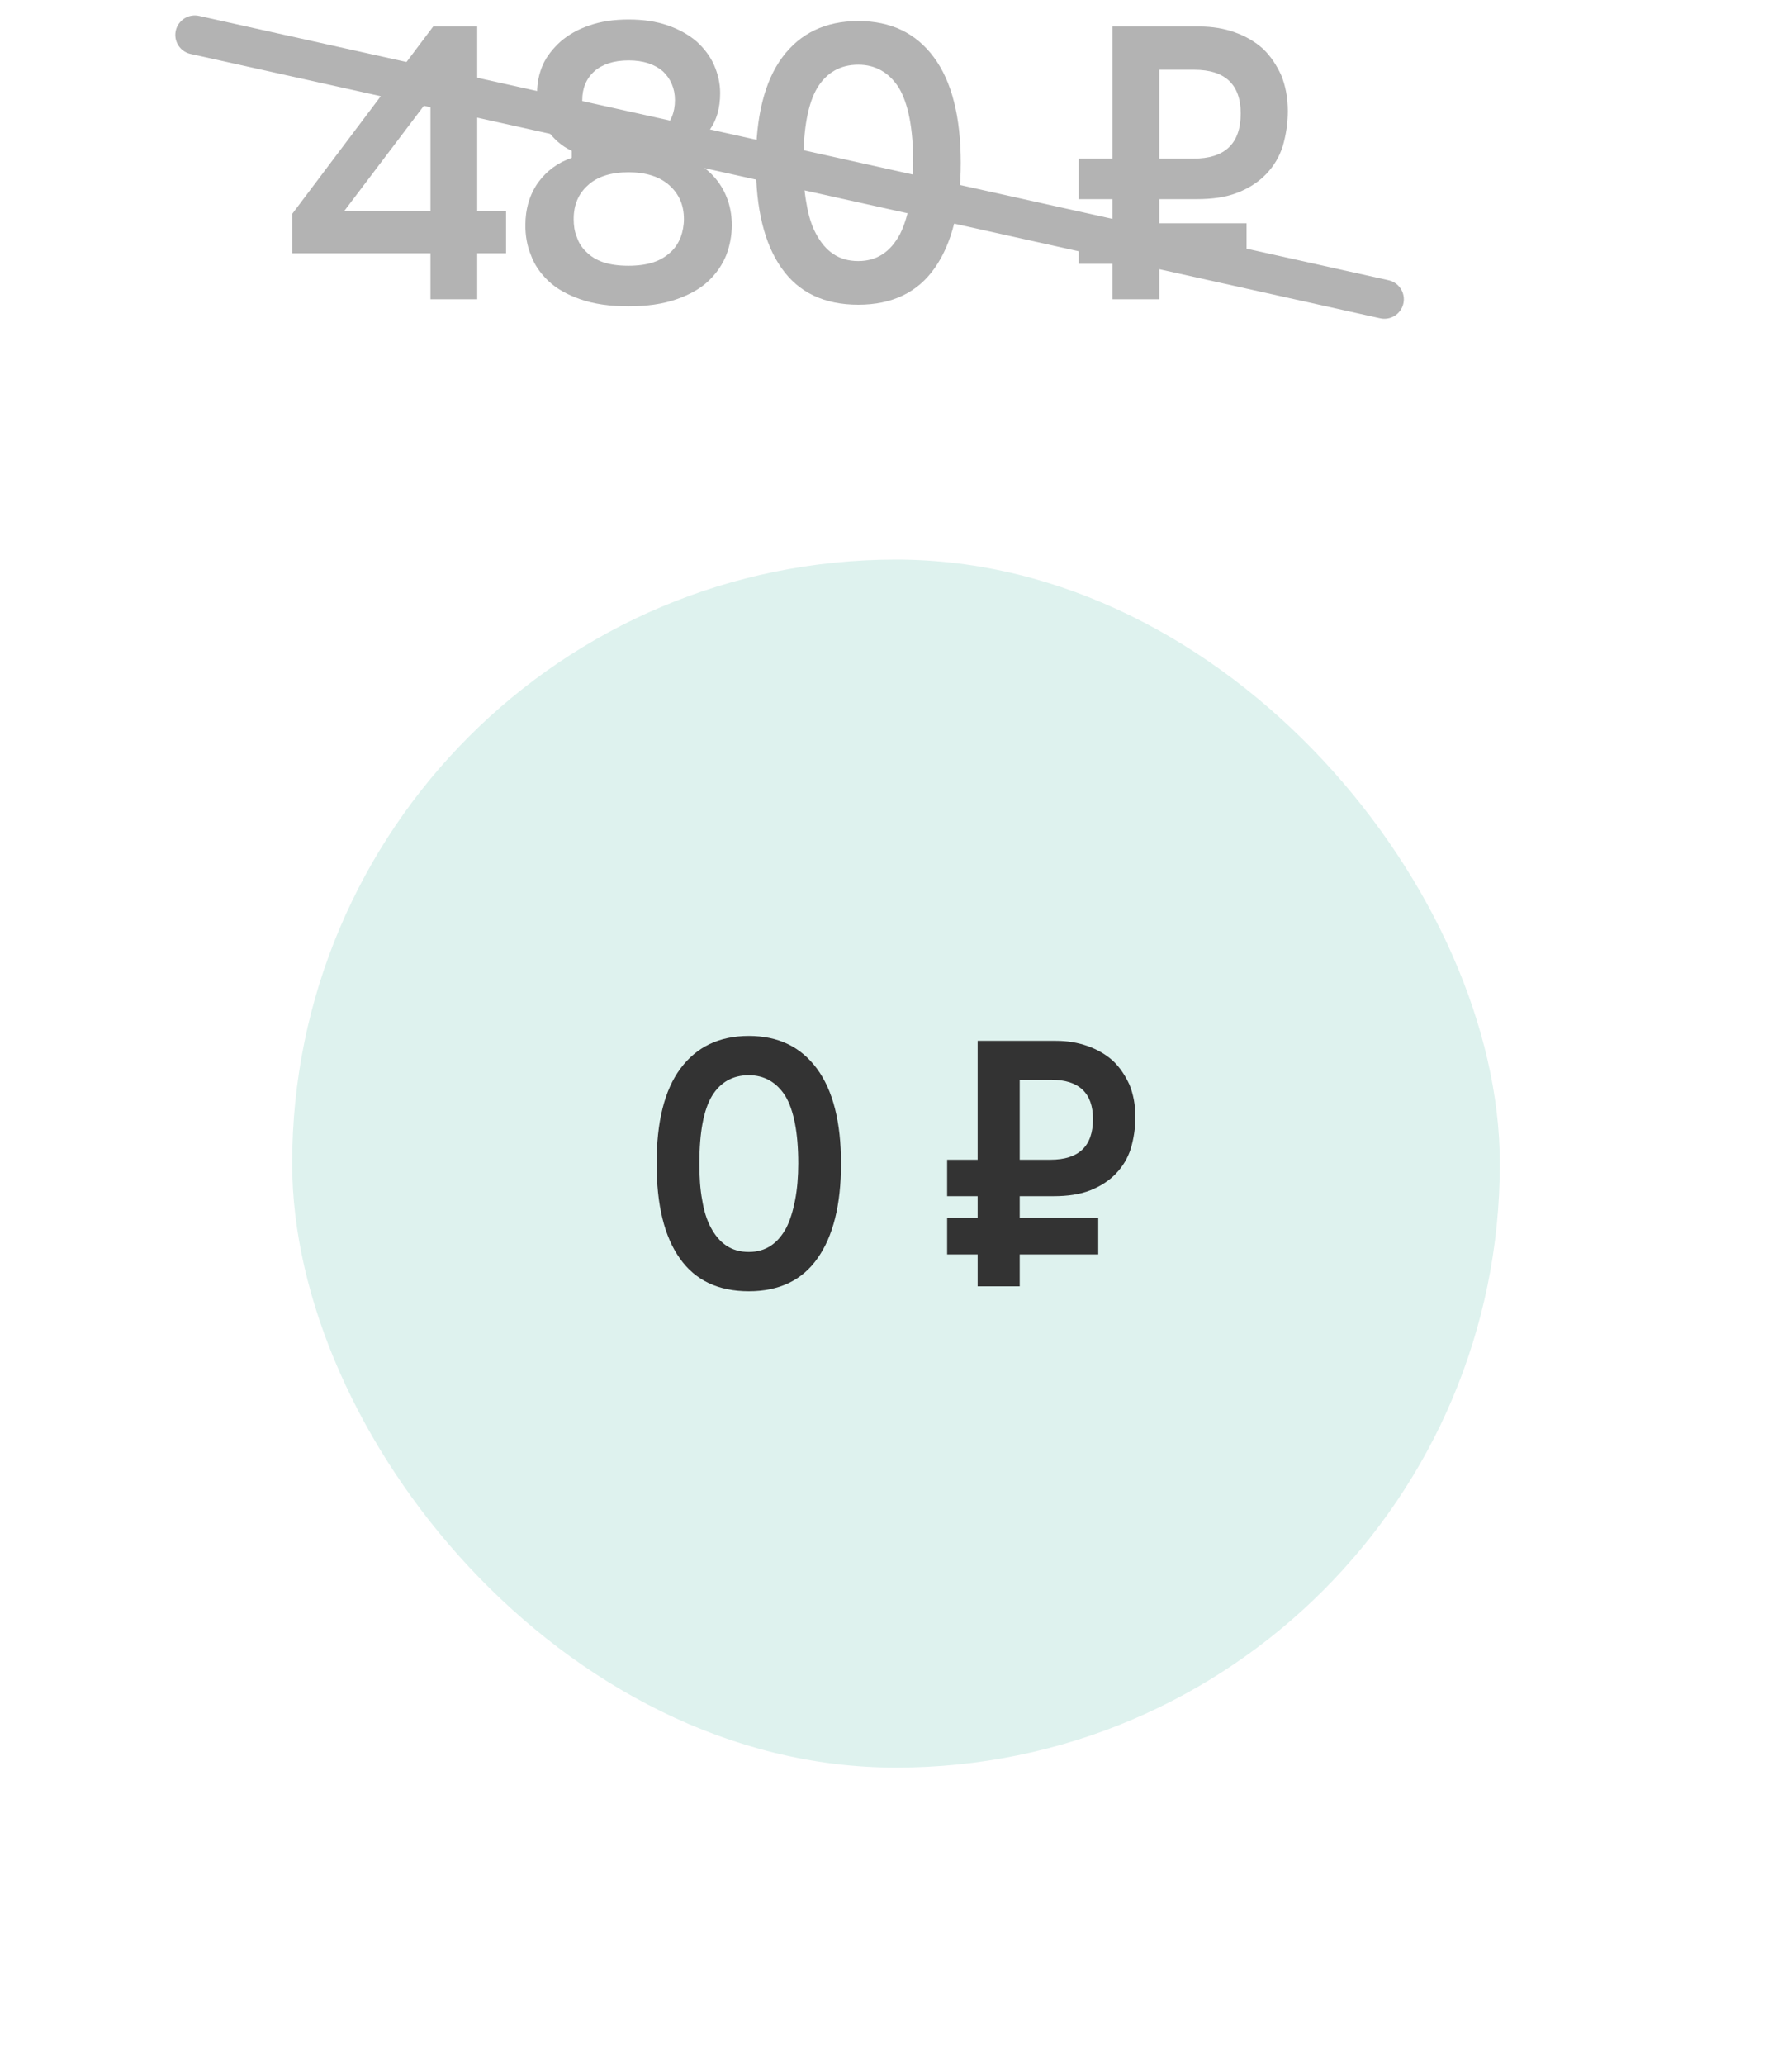
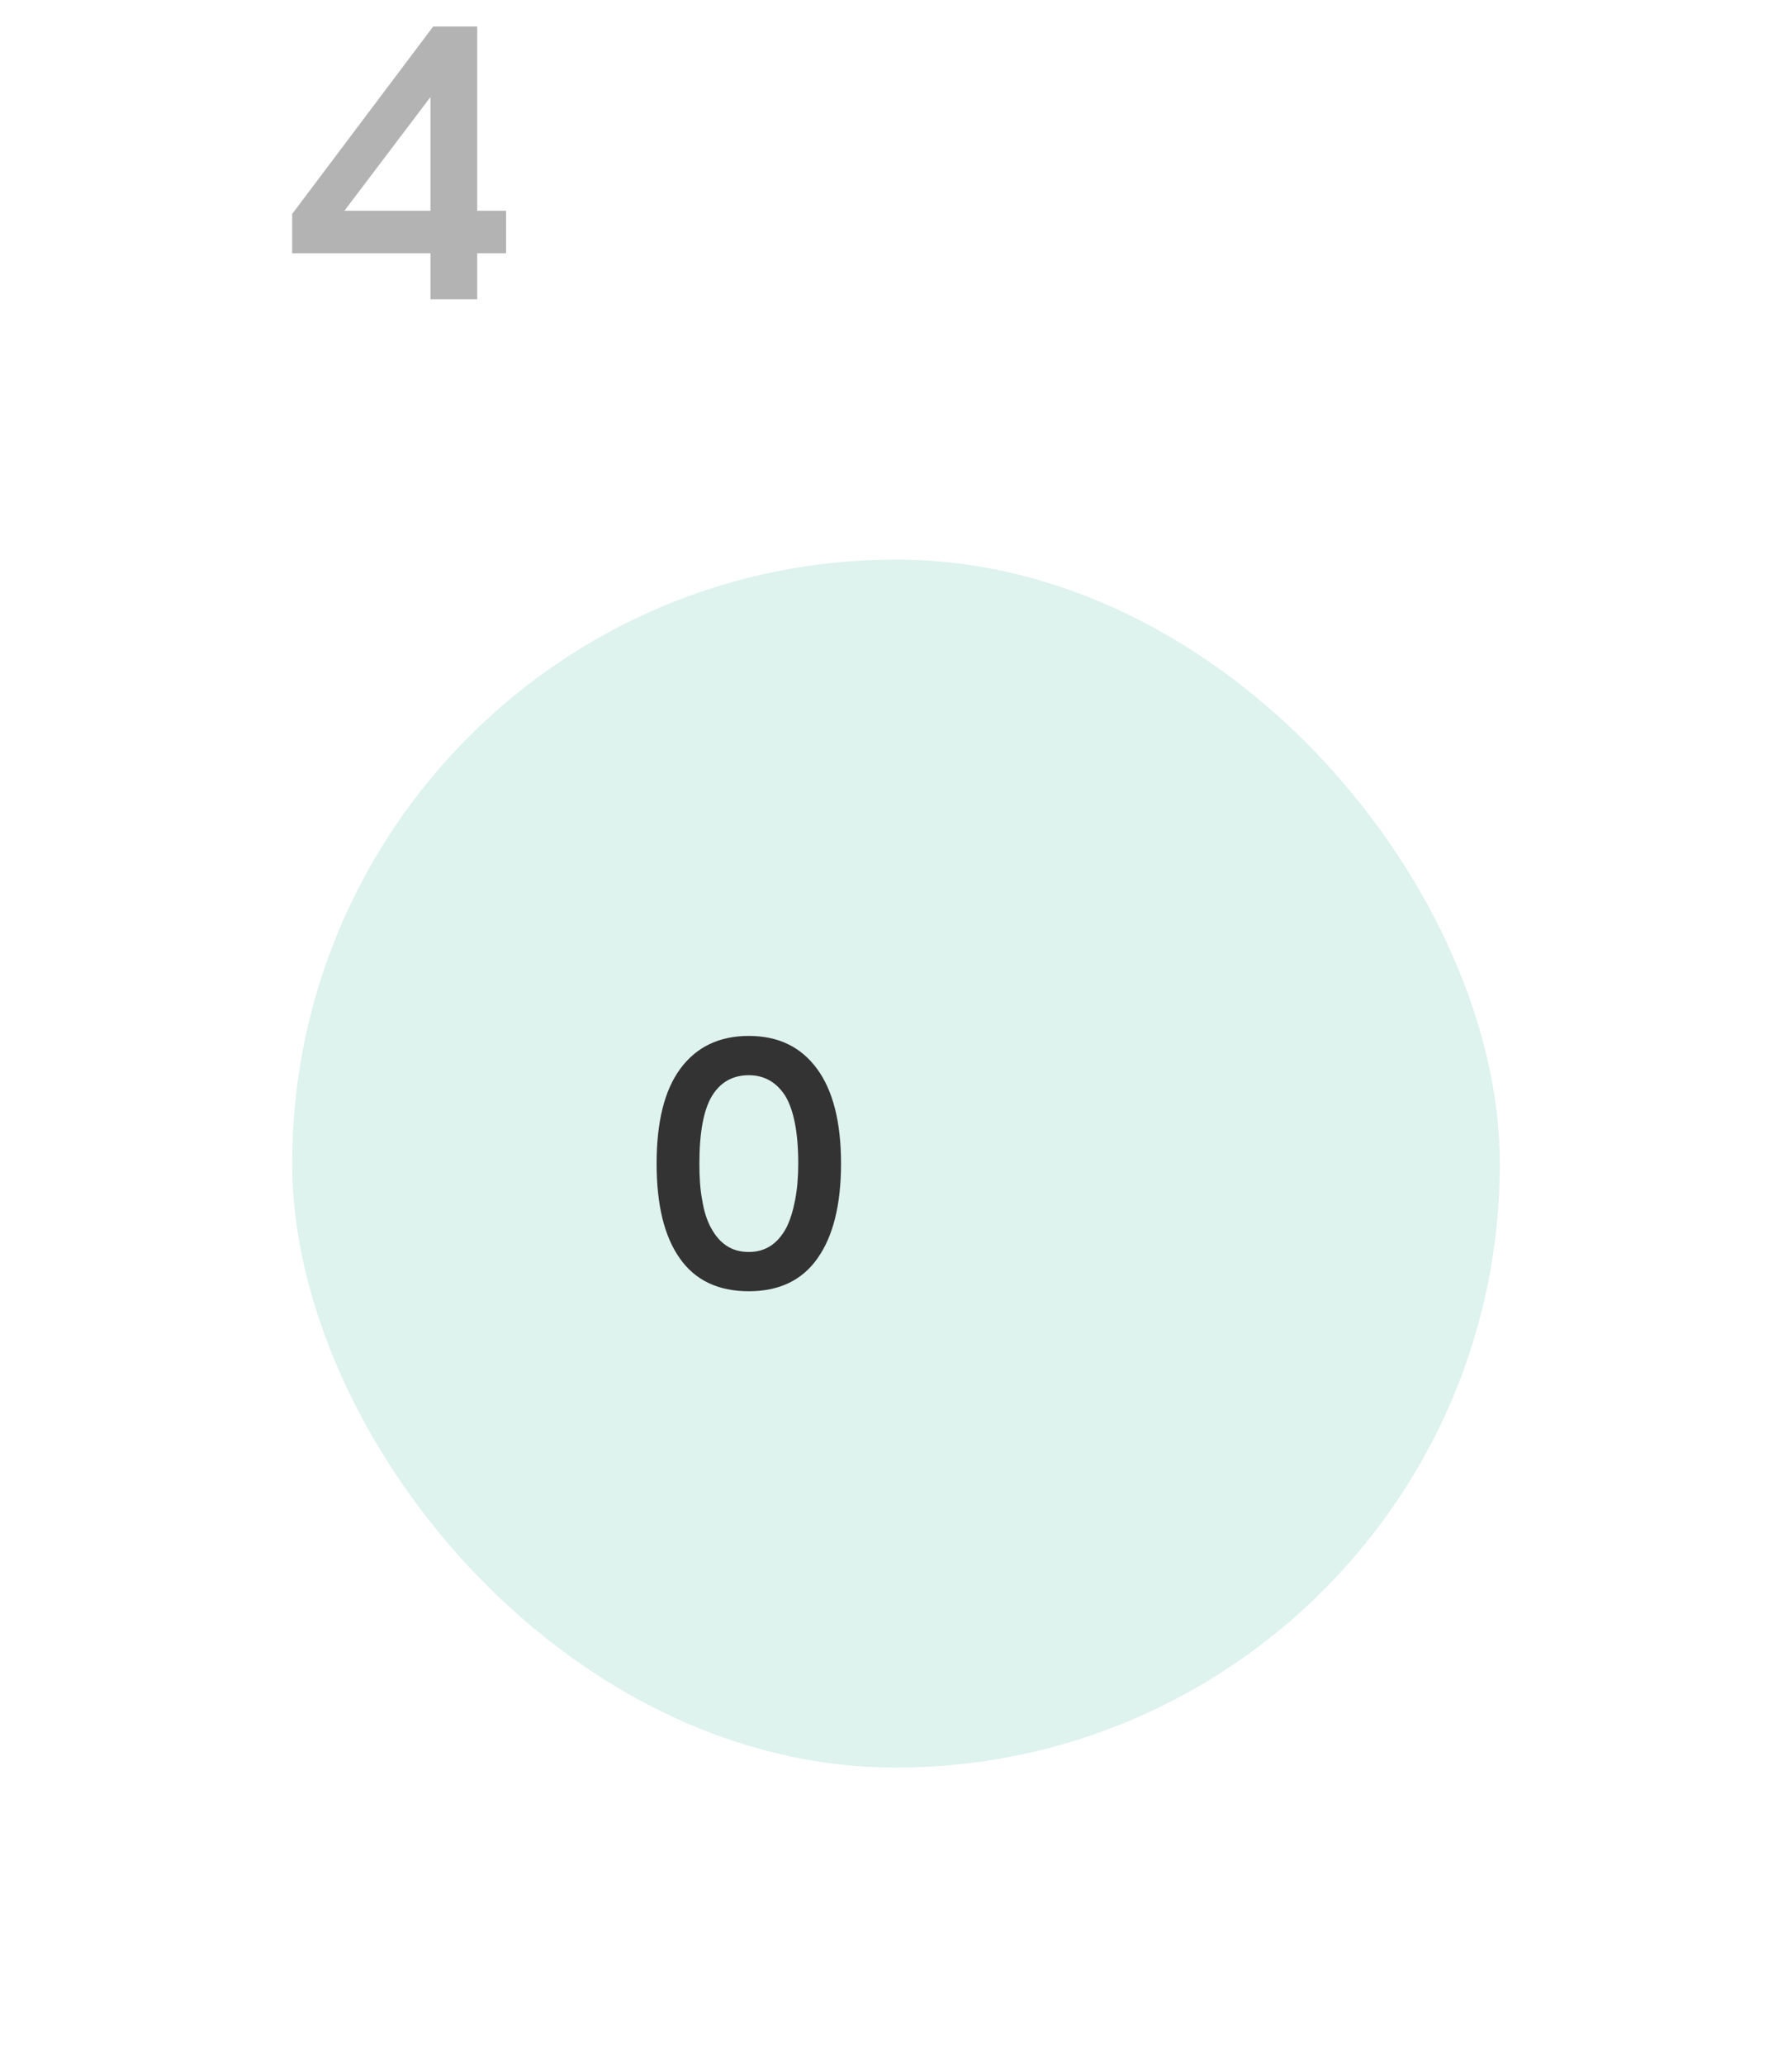
<svg xmlns="http://www.w3.org/2000/svg" width="92" height="106" viewBox="0 0 92 106" fill="none">
  <g filter="url(#filter0_d_648_932)">
    <rect x="10" y="23.72" width="62" height="62" rx="31" fill="#DEF2EE" />
    <path d="M35.982 54.72C35.982 53.118 35.748 51.966 35.316 51.246C34.866 50.544 34.236 50.184 33.444 50.184C32.616 50.184 31.986 50.544 31.554 51.246C31.122 51.966 30.906 53.118 30.906 54.72C30.906 55.404 30.942 56.034 31.05 56.592C31.14 57.15 31.284 57.618 31.5 58.014C31.716 58.41 31.968 58.716 32.292 58.932C32.616 59.148 32.994 59.256 33.444 59.256C33.876 59.256 34.254 59.148 34.578 58.932C34.902 58.716 35.154 58.41 35.37 58.014C35.568 57.618 35.712 57.15 35.82 56.592C35.928 56.034 35.982 55.404 35.982 54.72ZM28.71 54.72C28.71 52.596 29.106 50.958 29.934 49.842C30.762 48.726 31.932 48.168 33.444 48.168C34.956 48.168 36.108 48.726 36.936 49.842C37.764 50.958 38.178 52.596 38.178 54.72C38.178 56.844 37.764 58.464 36.972 59.58C36.18 60.714 34.992 61.272 33.444 61.272C31.878 61.272 30.69 60.714 29.898 59.58C29.106 58.464 28.71 56.844 28.71 54.72Z" fill="#333333" />
-     <path d="M45.191 59.382H43.625V57.51H45.191V56.394H43.625V54.522H45.191V48.42H49.205C49.799 48.42 50.339 48.51 50.843 48.69C51.347 48.87 51.779 49.122 52.139 49.446C52.499 49.788 52.769 50.202 52.985 50.67C53.183 51.156 53.291 51.714 53.291 52.326C53.291 52.902 53.201 53.442 53.057 53.946C52.895 54.45 52.643 54.864 52.301 55.224C51.959 55.584 51.527 55.872 50.987 56.088C50.447 56.304 49.817 56.394 49.079 56.394H47.351V57.51H51.383V59.382H47.351V61.02H45.191V59.382ZM47.351 50.418V54.522H48.935C50.375 54.522 51.113 53.838 51.113 52.434C51.113 51.102 50.393 50.418 48.971 50.418H47.351Z" fill="#333333" />
  </g>
-   <path d="M10 1.792L71.072 15.36" stroke="#B3B3B3" stroke-width="2" stroke-linecap="round" />
  <path d="M24.5 13V15.36H22.1V13H15V10.98L22.24 1.36H24.5V10.82H25.98V13H24.5ZM22.1 10.82V4.98L17.68 10.82H22.1Z" fill="#B3B3B3" />
-   <path d="M34.652 5.14C34.652 4.54 34.432 4.04 34.032 3.66C33.612 3.3 33.032 3.1 32.272 3.1C31.512 3.1 30.912 3.3 30.512 3.66C30.092 4.04 29.892 4.54 29.892 5.14C29.892 5.78 30.092 6.28 30.512 6.66C30.912 7.06 31.512 7.24 32.272 7.24C33.032 7.24 33.612 7.06 34.032 6.66C34.432 6.28 34.652 5.78 34.652 5.14ZM35.112 11.24C35.112 10.52 34.852 9.94 34.352 9.5C33.852 9.06 33.152 8.84 32.272 8.84C31.372 8.84 30.672 9.06 30.192 9.5C29.692 9.94 29.452 10.52 29.452 11.24C29.452 11.56 29.492 11.88 29.612 12.16C29.712 12.46 29.872 12.72 30.112 12.94C30.332 13.16 30.612 13.34 30.972 13.46C31.332 13.58 31.752 13.64 32.272 13.64C32.752 13.64 33.192 13.58 33.552 13.46C33.912 13.34 34.192 13.16 34.432 12.94C34.672 12.72 34.832 12.46 34.952 12.16C35.052 11.88 35.112 11.56 35.112 11.24ZM26.972 11.56C26.972 10.72 27.192 9.98 27.632 9.36C28.072 8.76 28.652 8.34 29.352 8.1V7.74C28.832 7.5 28.412 7.12 28.072 6.64C27.732 6.16 27.572 5.54 27.572 4.78C27.572 4.26 27.672 3.78 27.872 3.32C28.072 2.88 28.392 2.48 28.792 2.12C29.192 1.78 29.672 1.5 30.272 1.3C30.852 1.1 31.512 1 32.272 1C33.032 1 33.692 1.1 34.272 1.3C34.852 1.5 35.352 1.78 35.752 2.12C36.152 2.48 36.452 2.88 36.652 3.32C36.852 3.78 36.972 4.26 36.972 4.78C36.972 5.54 36.792 6.16 36.452 6.64C36.112 7.12 35.692 7.5 35.192 7.74V8.1C35.872 8.34 36.452 8.76 36.892 9.36C37.332 9.98 37.572 10.72 37.572 11.56C37.572 12.08 37.472 12.6 37.292 13.08C37.092 13.58 36.792 14.02 36.372 14.42C35.952 14.82 35.412 15.12 34.732 15.36C34.052 15.6 33.232 15.72 32.272 15.72C31.292 15.72 30.472 15.6 29.792 15.36C29.112 15.12 28.572 14.82 28.152 14.42C27.732 14.02 27.432 13.58 27.252 13.08C27.052 12.6 26.972 12.08 26.972 11.56Z" fill="#B3B3B3" />
-   <path d="M46.884 8.36C46.884 6.58 46.624 5.3 46.144 4.5C45.644 3.72 44.944 3.32 44.064 3.32C43.144 3.32 42.444 3.72 41.964 4.5C41.484 5.3 41.244 6.58 41.244 8.36C41.244 9.12 41.284 9.82 41.404 10.44C41.504 11.06 41.664 11.58 41.904 12.02C42.144 12.46 42.424 12.8 42.784 13.04C43.144 13.28 43.564 13.4 44.064 13.4C44.544 13.4 44.964 13.28 45.324 13.04C45.684 12.8 45.964 12.46 46.204 12.02C46.424 11.58 46.584 11.06 46.704 10.44C46.824 9.82 46.884 9.12 46.884 8.36ZM38.804 8.36C38.804 6 39.244 4.18 40.164 2.94C41.084 1.7 42.384 1.08 44.064 1.08C45.744 1.08 47.024 1.7 47.944 2.94C48.864 4.18 49.324 6 49.324 8.36C49.324 10.72 48.864 12.52 47.984 13.76C47.104 15.02 45.784 15.64 44.064 15.64C42.324 15.64 41.004 15.02 40.124 13.76C39.244 12.52 38.804 10.72 38.804 8.36Z" fill="#B3B3B3" />
-   <path d="M57.117 13.54H55.377V11.46H57.117V10.22H55.377V8.14H57.117V1.36H61.577C62.237 1.36 62.837 1.46 63.397 1.66C63.957 1.86 64.437 2.14 64.837 2.5C65.237 2.88 65.537 3.34 65.777 3.86C65.997 4.4 66.117 5.02 66.117 5.7C66.117 6.34 66.017 6.94 65.857 7.5C65.677 8.06 65.397 8.52 65.017 8.92C64.637 9.32 64.157 9.64 63.557 9.88C62.957 10.12 62.257 10.22 61.437 10.22H59.517V11.46H63.997V13.54H59.517V15.36H57.117V13.54ZM59.517 3.58V8.14H61.277C62.877 8.14 63.697 7.38 63.697 5.82C63.697 4.34 62.897 3.58 61.317 3.58H59.517Z" fill="#B3B3B3" />
  <defs>
    <filter id="filter0_d_648_932" x="0" y="13.72" width="92" height="92" filterUnits="userSpaceOnUse" color-interpolation-filters="sRGB">
      <feFlood flood-opacity="0" result="BackgroundImageFix" />
      <feColorMatrix in="SourceAlpha" type="matrix" values="0 0 0 0 0 0 0 0 0 0 0 0 0 0 0 0 0 0 127 0" result="hardAlpha" />
      <feOffset dx="5" dy="5" />
      <feGaussianBlur stdDeviation="7.5" />
      <feComposite in2="hardAlpha" operator="out" />
      <feColorMatrix type="matrix" values="0 0 0 0 0 0 0 0 0 0 0 0 0 0 0 0 0 0 0.08 0" />
      <feBlend mode="normal" in2="BackgroundImageFix" result="effect1_dropShadow_648_932" />
      <feBlend mode="normal" in="SourceGraphic" in2="effect1_dropShadow_648_932" result="shape" />
    </filter>
  </defs>
</svg>